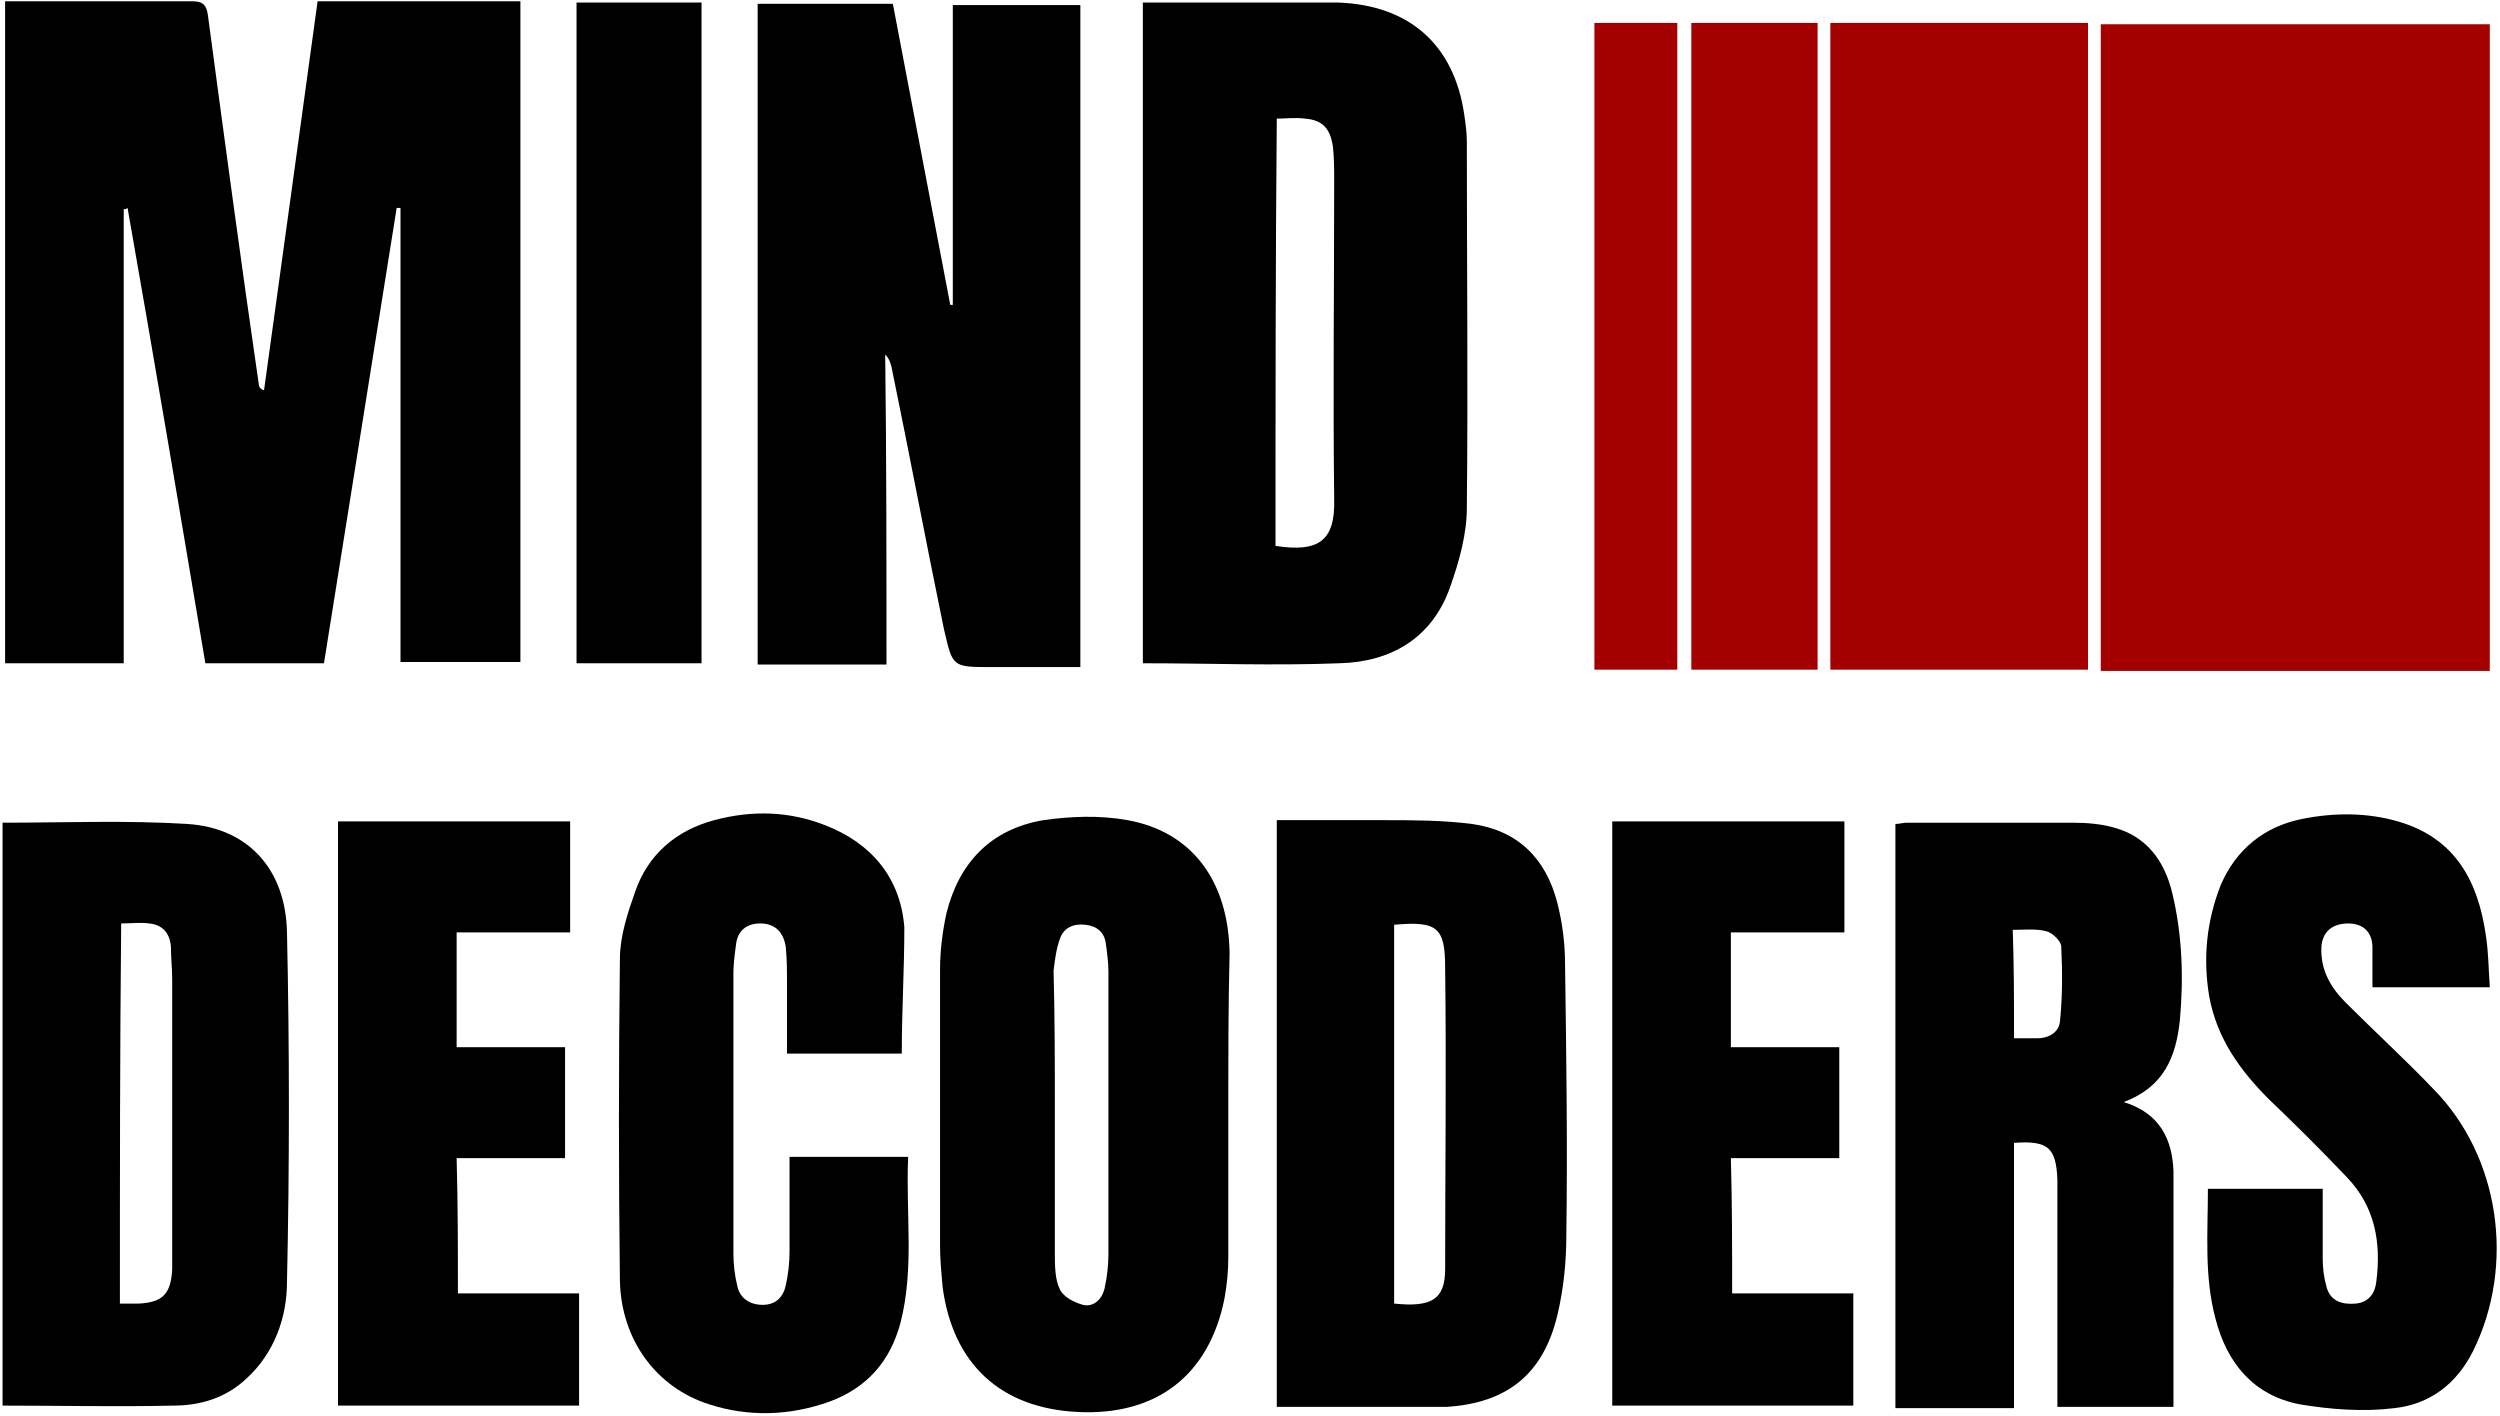
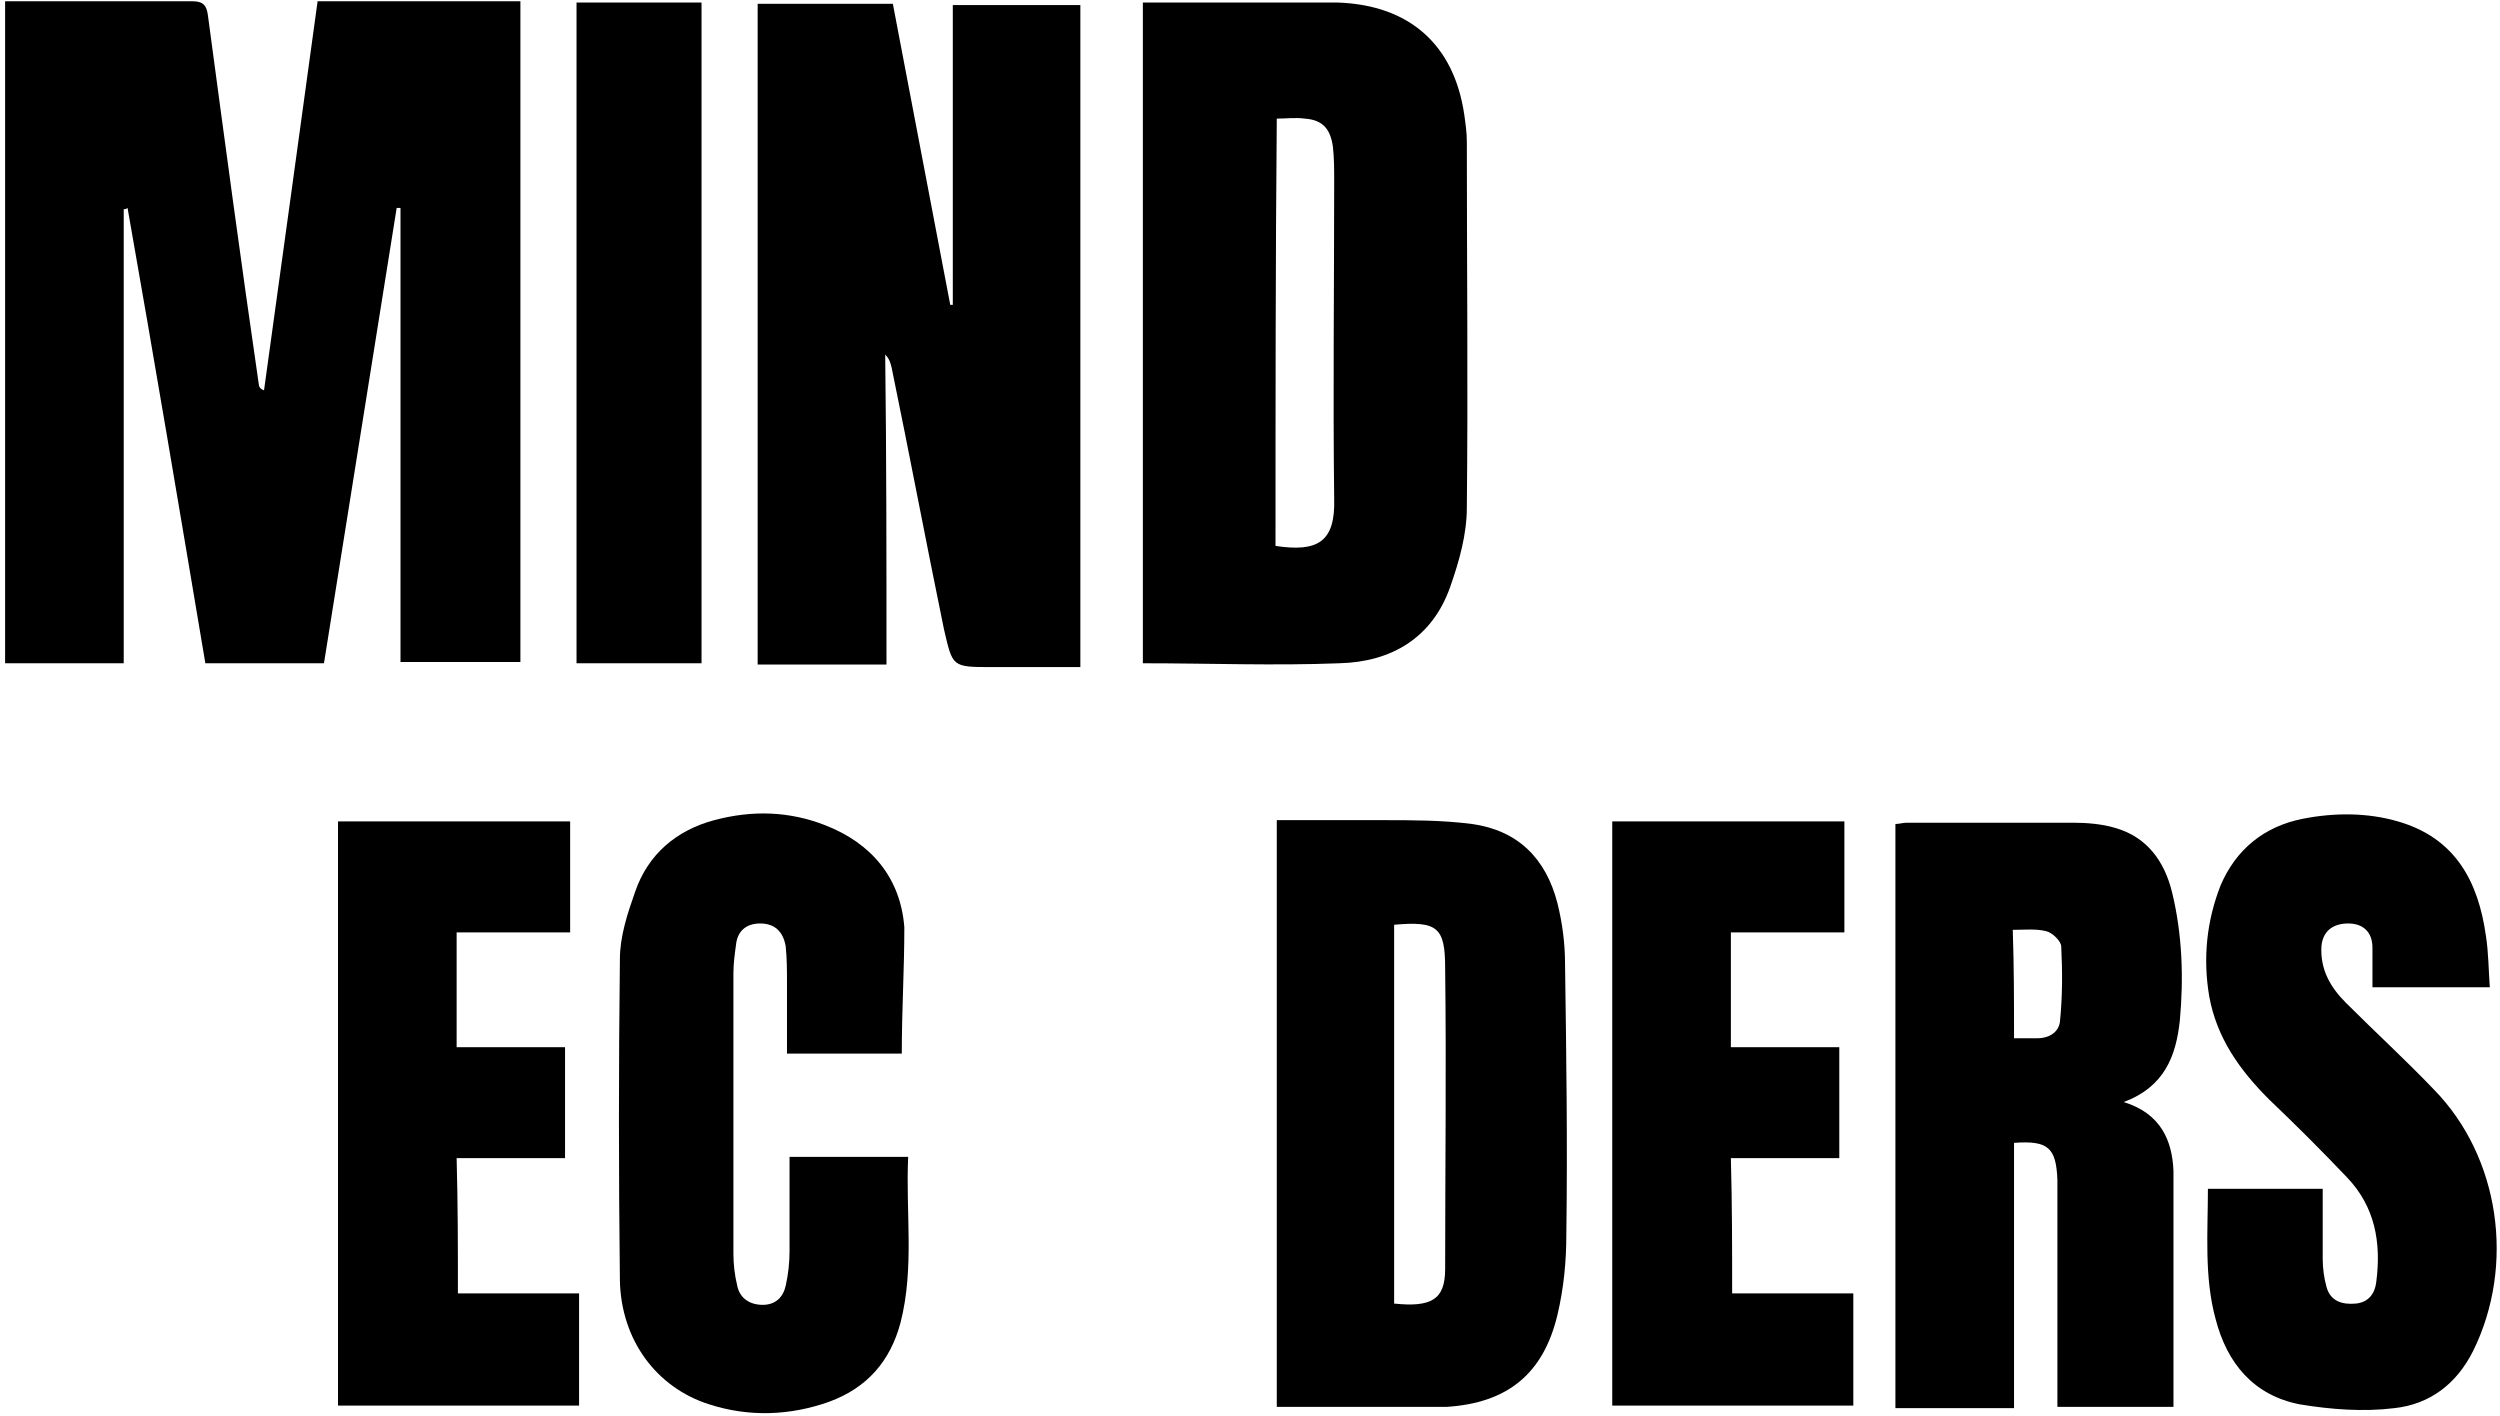
<svg xmlns="http://www.w3.org/2000/svg" version="1.1" id="Layer_1" x="0px" y="0px" viewBox="0 0 196 111" style="enable-background:new 0 0 196 111;" xml:space="preserve">
  <style type="text/css">
	.st0{fill:#A40000;}
</style>
  <g>
    <g>
      <path d="M170.4,110.3c-3.1,0-6,0-9.1,0c0-0.5,0-1,0-1.4c0-5.1,0-10.1,0-15.2c0-0.4,0-0.8,0-1.2c-0.1-2.5-0.7-3.1-3.4-2.9    c0,6.9,0,13.8,0,20.8c-3.1,0-6.1,0-9.3,0c0-15.2,0-30.4,0-45.8c0.3,0,0.6-0.1,0.9-0.1c4.3,0,8.7,0,13,0c1.1,0,2.3,0.1,3.3,0.4    c2.5,0.7,3.9,2.6,4.5,5.1c0.8,3.3,0.9,6.7,0.6,10c-0.3,2.8-1.2,5.2-4.4,6.4c2.9,0.9,3.8,3,3.9,5.4    C170.4,97.9,170.4,104,170.4,110.3z M157.9,81.4c0.7,0,1.3,0,1.8,0c1,0,1.7-0.5,1.8-1.3c0.2-2,0.2-3.9,0.1-5.9    c0-0.4-0.7-1.1-1.2-1.2c-0.8-0.2-1.7-0.1-2.6-0.1C157.9,75.8,157.9,78.5,157.9,81.4z" />
-       <path d="M0.2,64.5c4.9,0,9.7-0.2,14.5,0.1c4.7,0.3,7.7,3.5,7.8,8.5c0.2,9.1,0.2,18.3,0,27.4c0,2.8-1,5.6-3.2,7.6    c-1.6,1.5-3.6,2.1-5.7,2.1c-4.4,0.1-8.9,0-13.4,0C0.2,95,0.2,79.8,0.2,64.5z M9.4,102.2c0.6,0,1.1,0,1.5,0    c1.9-0.1,2.5-0.8,2.6-2.7c0-0.3,0-0.6,0-0.9c0-7.3,0-14.5,0-21.8c0-0.9-0.1-1.7-0.1-2.6c-0.1-1.1-0.7-1.7-1.7-1.8    c-0.7-0.1-1.5,0-2.2,0C9.4,82.4,9.4,92.2,9.4,102.2z" />
      <path d="M100.1,110.3c0-15.4,0-30.6,0-46c2.8,0,5.5,0,8.3,0c2.3,0,4.7,0,7,0.3c3.6,0.5,5.8,2.7,6.7,6.2c0.4,1.6,0.6,3.2,0.6,4.8    c0.1,7.1,0.2,14.1,0.1,21.2c0,2.1-0.2,4.2-0.7,6.3c-1.1,4.6-3.9,6.9-8.7,7.2c-0.5,0-1.1,0-1.6,0    C107.9,110.3,104,110.3,100.1,110.3z M109.3,72.5c0,9.9,0,19.8,0,29.7c2.9,0.3,4-0.3,4-2.7c0-7.9,0.1-15.7,0-23.6    C113.3,72.7,112.7,72.2,109.3,72.5z" />
-       <path d="M96.3,86.9c0,3.9,0,7.7,0,11.6c0,1.1-0.1,2.2-0.3,3.3c-1.2,6-5.3,9.2-11.5,8.9c-6.1-0.3-9.8-3.8-10.6-9.8    c-0.1-1.1-0.2-2.2-0.2-3.2c0-7.2,0-14.5,0-21.7c0-1.5,0.2-3,0.5-4.4c1-4,3.5-6.6,7.6-7.3c2.1-0.3,4.4-0.4,6.6,0    c5,0.9,7.9,4.7,8,10.4C96.3,78.7,96.3,82.8,96.3,86.9C96.3,86.9,96.3,86.9,96.3,86.9z M82.7,87.3c0,3.6,0,7.2,0,10.9    c0,1,0,2.1,0.4,2.9c0.3,0.6,1.1,1,1.8,1.2c0.8,0.2,1.5-0.4,1.7-1.3c0.2-0.9,0.3-1.8,0.3-2.7c0-7.4,0-14.7,0-22.1    c0-0.7-0.1-1.5-0.2-2.2c-0.1-0.9-0.7-1.4-1.6-1.5c-0.9-0.1-1.7,0.2-2,1.1c-0.3,0.8-0.4,1.7-0.5,2.5C82.7,79.8,82.7,83.5,82.7,87.3    z" />
      <path d="M70.7,82.6c-3,0-6,0-9,0c0-1.9,0-3.7,0-5.5c0-1,0-1.9-0.1-2.9c-0.2-1.2-0.9-1.8-2-1.8c-1.1,0-1.8,0.6-1.9,1.7    c-0.1,0.7-0.2,1.5-0.2,2.2c0,7.3,0,14.6,0,22c0,0.8,0.1,1.7,0.3,2.5c0.2,1,1,1.5,2,1.5c1,0,1.6-0.6,1.8-1.5    c0.2-0.9,0.3-1.8,0.3-2.7c0-2.4,0-4.9,0-7.4c3.1,0,6.1,0,9.3,0c-0.2,4.4,0.5,8.7-0.6,13c-0.8,3-2.6,5.1-5.6,6.2    c-3.1,1.1-6.3,1.2-9.4,0.2c-4.1-1.3-6.9-5-7-9.7c-0.1-8.4-0.1-16.8,0-25.2c0-1.8,0.6-3.6,1.2-5.3c1-2.9,3.2-4.8,6.2-5.6    c3-0.8,5.9-0.7,8.7,0.4c3.6,1.4,5.9,4.1,6.2,8C70.9,76,70.7,79.2,70.7,82.6z" />
      <path d="M186,77.4c0-1.1,0-2.1,0-3.1c0-1.2-0.7-1.9-1.9-1.9c-1.2,0-2,0.6-2.1,1.8c-0.1,1.8,0.7,3.2,1.9,4.4    c2.3,2.3,4.7,4.5,6.9,6.8c5.2,5.3,6.4,13.8,3.1,20.5c-1.3,2.6-3.4,4.2-6.2,4.5c-2.4,0.3-5,0.1-7.4-0.3c-3.6-0.7-5.7-3.2-6.6-6.7    c-0.9-3.3-0.6-6.8-0.6-10.2c3,0,5.9,0,9,0c0,1.9,0,3.7,0,5.5c0,0.7,0.1,1.5,0.3,2.2c0.3,1.1,1.2,1.4,2.3,1.3    c1-0.1,1.5-0.8,1.6-1.7c0.4-3.1-0.1-5.9-2.3-8.2c-2-2.1-4-4.1-6.1-6.1c-2.3-2.3-4.1-4.8-4.7-8.1c-0.5-3-0.2-5.9,0.9-8.7    c1.2-2.8,3.4-4.6,6.4-5.2c2.5-0.5,5.1-0.5,7.5,0.2c4.5,1.3,6.3,4.7,6.9,9c0.2,1.3,0.2,2.6,0.3,4C192.3,77.4,189.3,77.4,186,77.4z" />
      <path d="M35.9,101.4c3.2,0,6.3,0,9.5,0c0,3,0,5.9,0,8.8c-6.3,0-12.5,0-18.9,0c0-15.3,0-30.5,0-45.8c6.1,0,12.1,0,18.2,0    c0,2.9,0,5.7,0,8.7c-2.9,0-5.8,0-8.9,0c0,3.1,0,6,0,9c2.8,0,5.6,0,8.5,0c0,2.9,0,5.7,0,8.7c-2.8,0-5.6,0-8.5,0    C35.9,94.4,35.9,97.8,35.9,101.4z" />
      <path d="M135.8,101.4c3.2,0,6.3,0,9.5,0c0,3,0,5.9,0,8.8c-6.3,0-12.5,0-18.9,0c0-15.3,0-30.5,0-45.8c6.1,0,12.1,0,18.2,0    c0,2.9,0,5.7,0,8.7c-2.9,0-5.8,0-8.9,0c0,3.1,0,6,0,9c2.8,0,5.6,0,8.5,0c0,2.9,0,5.7,0,8.7c-2.8,0-5.6,0-8.5,0    C135.8,94.4,135.8,97.8,135.8,101.4z" />
    </g>
    <g>
      <path d="M9.7,16.4c0,11.8,0,23.7,0,35.6c-3.1,0-6.2,0-9.3,0c0-17.2,0-34.5,0-51.9c1.4,0,2.8,0,4.1,0c3.5,0,7.1,0,10.6,0    c0.8,0,1.1,0.3,1.2,1.1c1.3,9.7,2.6,19.4,4,29c0,0.1,0.1,0.3,0.4,0.4c1.4-10.1,2.8-20.3,4.2-30.5c5.3,0,10.6,0,15.9,0    c0,17.3,0,34.5,0,51.8c-3.1,0-6.2,0-9.4,0c0-11.9,0-23.7,0-35.6c-0.1,0-0.2,0-0.3,0c-1.9,11.9-3.8,23.8-5.7,35.7    c-3.2,0-6.2,0-9.3,0c-2-11.9-4-23.8-6.1-35.7C9.9,16.4,9.8,16.4,9.7,16.4z" />
      <path d="M69.5,52.1c-3.5,0-6.8,0-10.1,0c0-17.3,0-34.5,0-51.8c3.5,0,7,0,10.6,0c1.5,7.9,3,15.7,4.5,23.6c0.1,0,0.1,0,0.2,0    c0-7.8,0-15.6,0-23.5c3.4,0,6.6,0,10,0c0,17.2,0,34.5,0,51.9c-1,0-2,0-2.9,0c-1.3,0-2.7,0-4,0c-3.2,0-3.1,0-3.8-3    c-1.4-6.8-2.7-13.7-4.1-20.5c-0.1-0.4-0.2-0.7-0.5-1C69.5,35.7,69.5,43.9,69.5,52.1z" />
      <path d="M89.6,0.2c2.7,0,5.3,0,7.9,0c2.5,0,4.9,0,7.4,0c5.6,0.2,9.1,3.3,9.9,8.8c0.1,0.7,0.2,1.4,0.2,2.1c0,9.6,0.1,19.1,0,28.7    c0,2.1-0.6,4.2-1.3,6.2c-1.4,4-4.6,5.9-8.7,6c-5.1,0.2-10.2,0-15.4,0C89.6,34.9,89.6,17.6,89.6,0.2z M100,42.8    c3.3,0.5,4.7-0.3,4.6-3.7c-0.1-8.3,0-16.6,0-24.9c0-0.9,0-1.8-0.1-2.7c-0.2-1.4-0.8-2.1-2.2-2.2c-0.7-0.1-1.5,0-2.2,0    C100,20.5,100,31.6,100,42.8z" />
      <path d="M45.2,0.2c3.3,0,6.5,0,9.8,0c0,17.3,0,34.5,0,51.8c-3.2,0-6.5,0-9.8,0C45.2,34.9,45.2,17.6,45.2,0.2z" />
    </g>
-     <path class="st0" d="M195.2,52.6c-10.2,0-20.3,0-30.5,0c0-16.9,0-33.8,0-50.7c10.1,0,20.2,0,30.5,0   C195.2,18.7,195.2,35.6,195.2,52.6z M163.7,1.8c-6.8,0-13.5,0-20.2,0c0,17,0,33.8,0,50.7c6.8,0,13.4,0,20.2,0   C163.7,35.6,163.7,18.8,163.7,1.8z M132.6,52.5c3.4,0,6.6,0,9.9,0c0-17,0-33.8,0-50.7c-3.3,0-6.6,0-9.9,0   C132.6,18.8,132.6,35.7,132.6,52.5z M131.5,1.8c-2.2,0-4.4,0-6.5,0c0,17,0,33.8,0,50.7c2.2,0,4.3,0,6.5,0   C131.5,35.6,131.5,18.7,131.5,1.8z" />
  </g>
</svg>